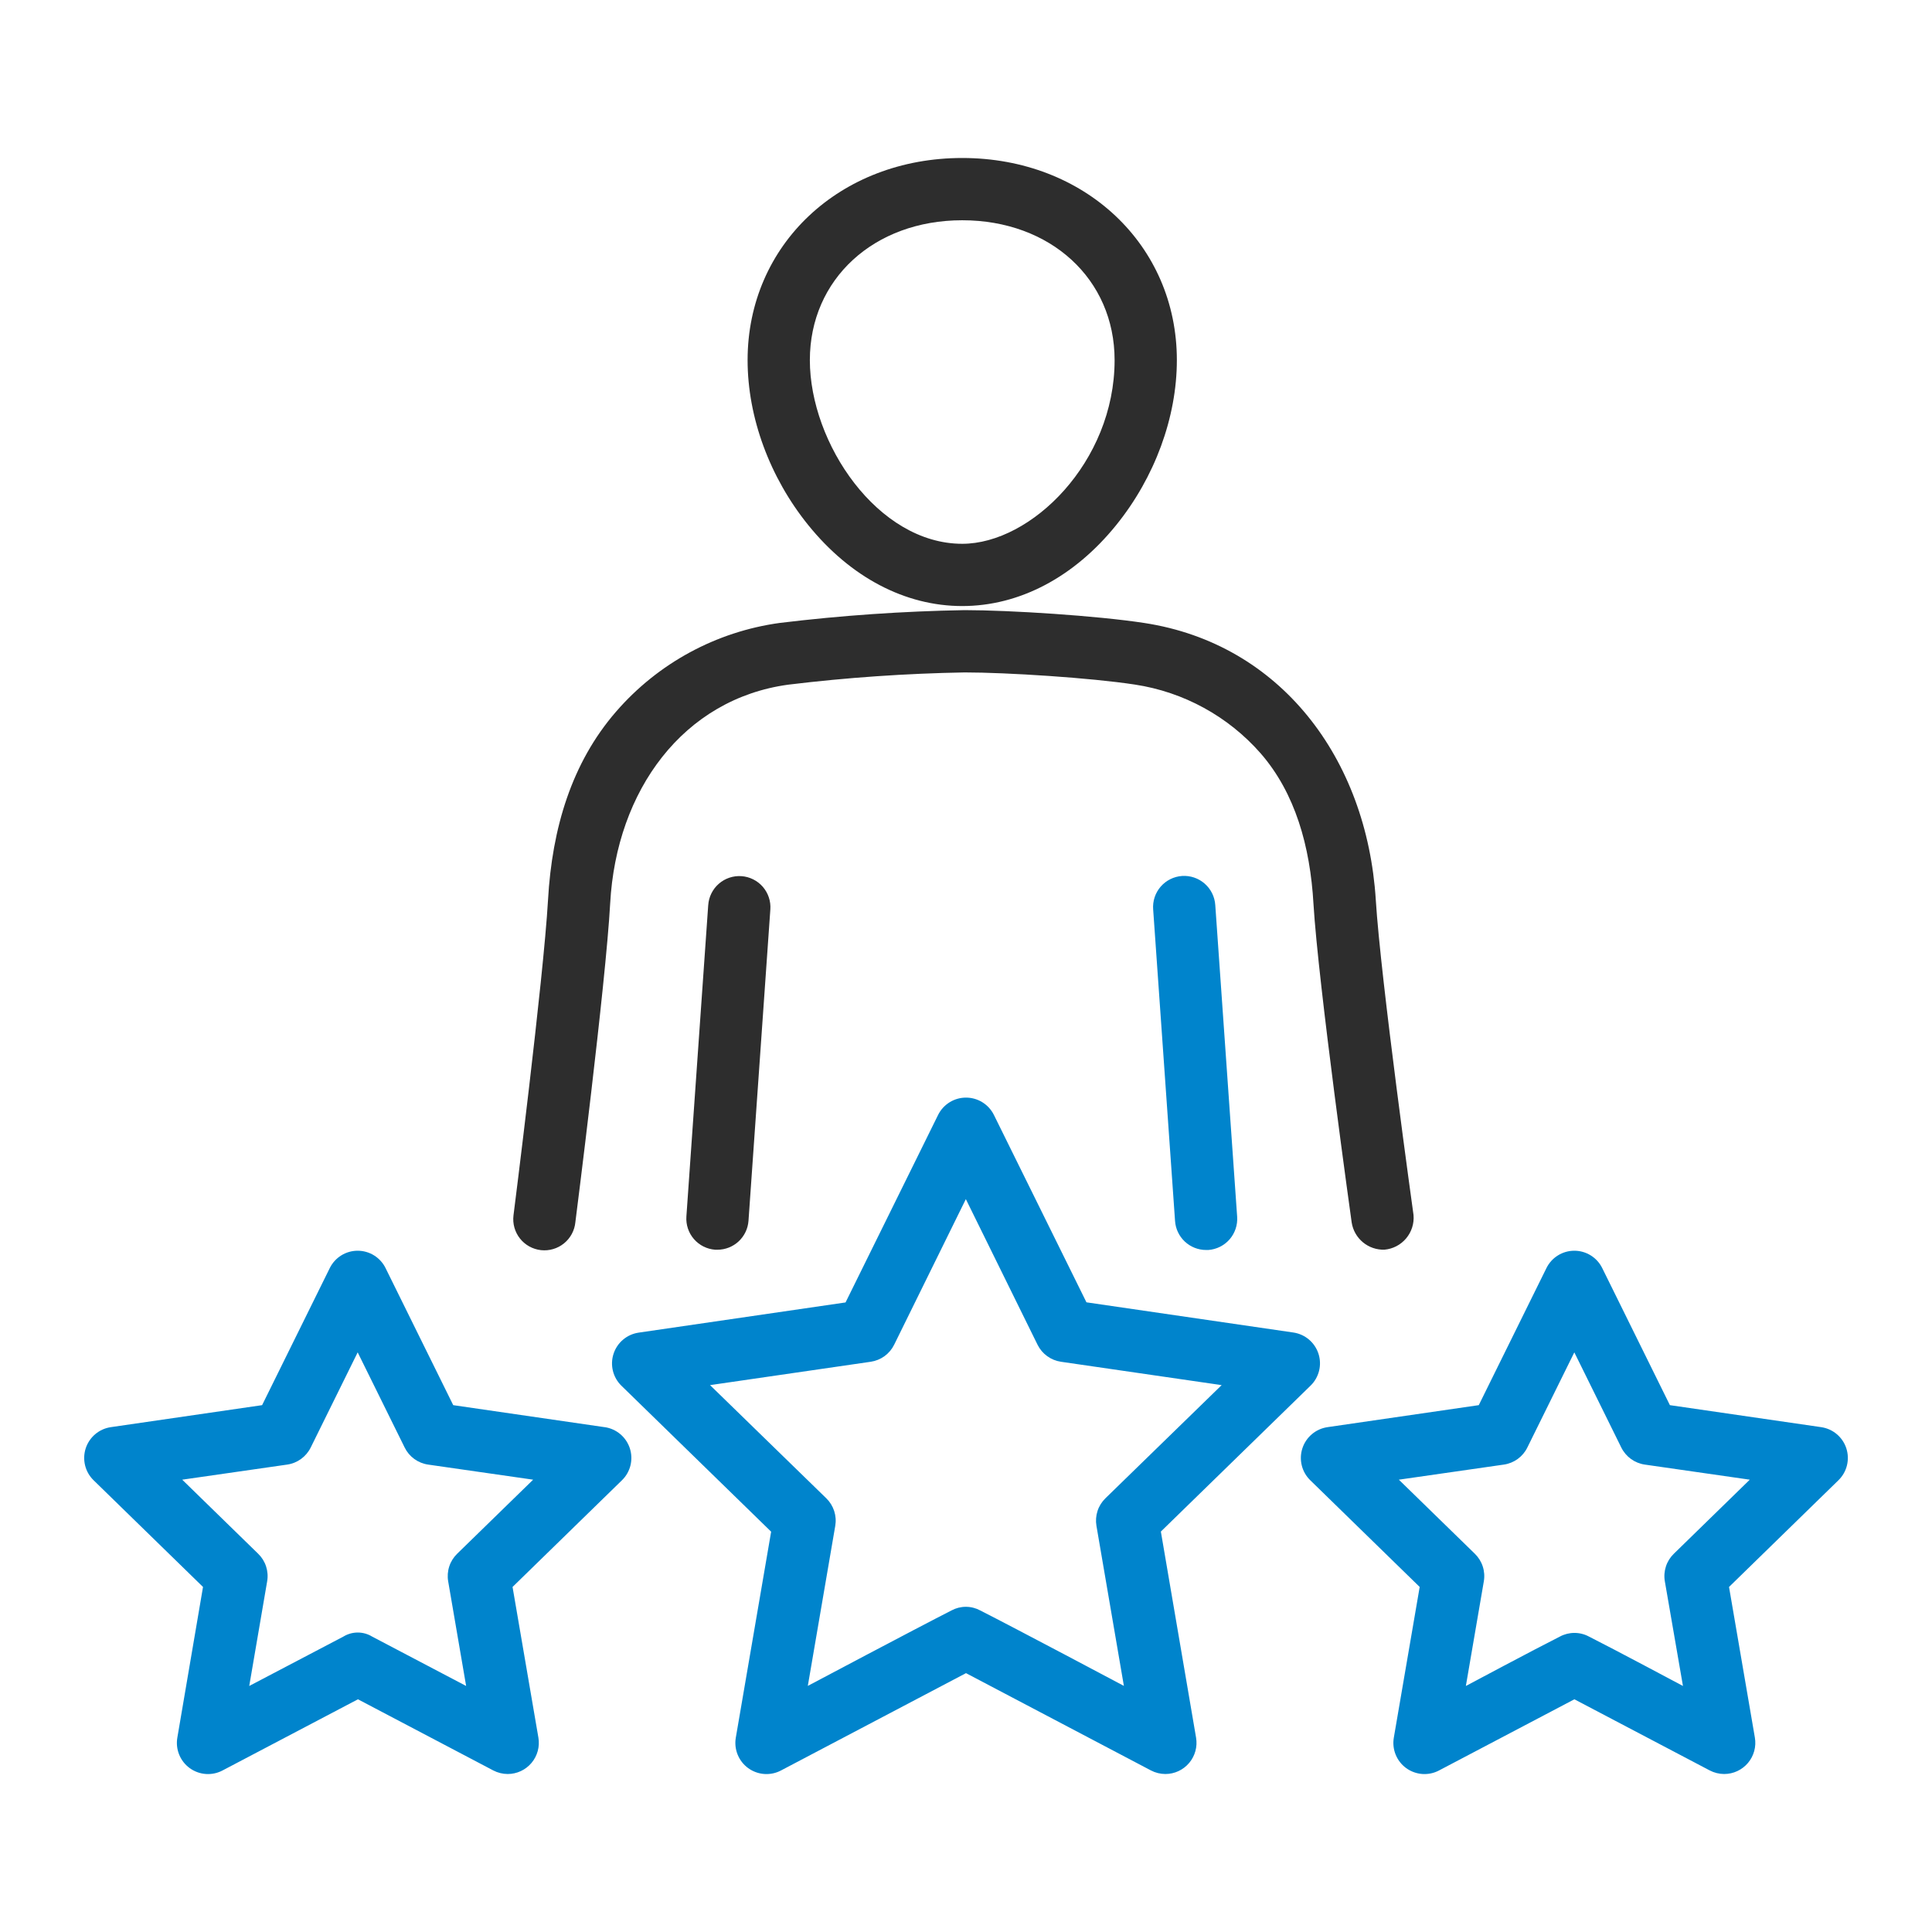
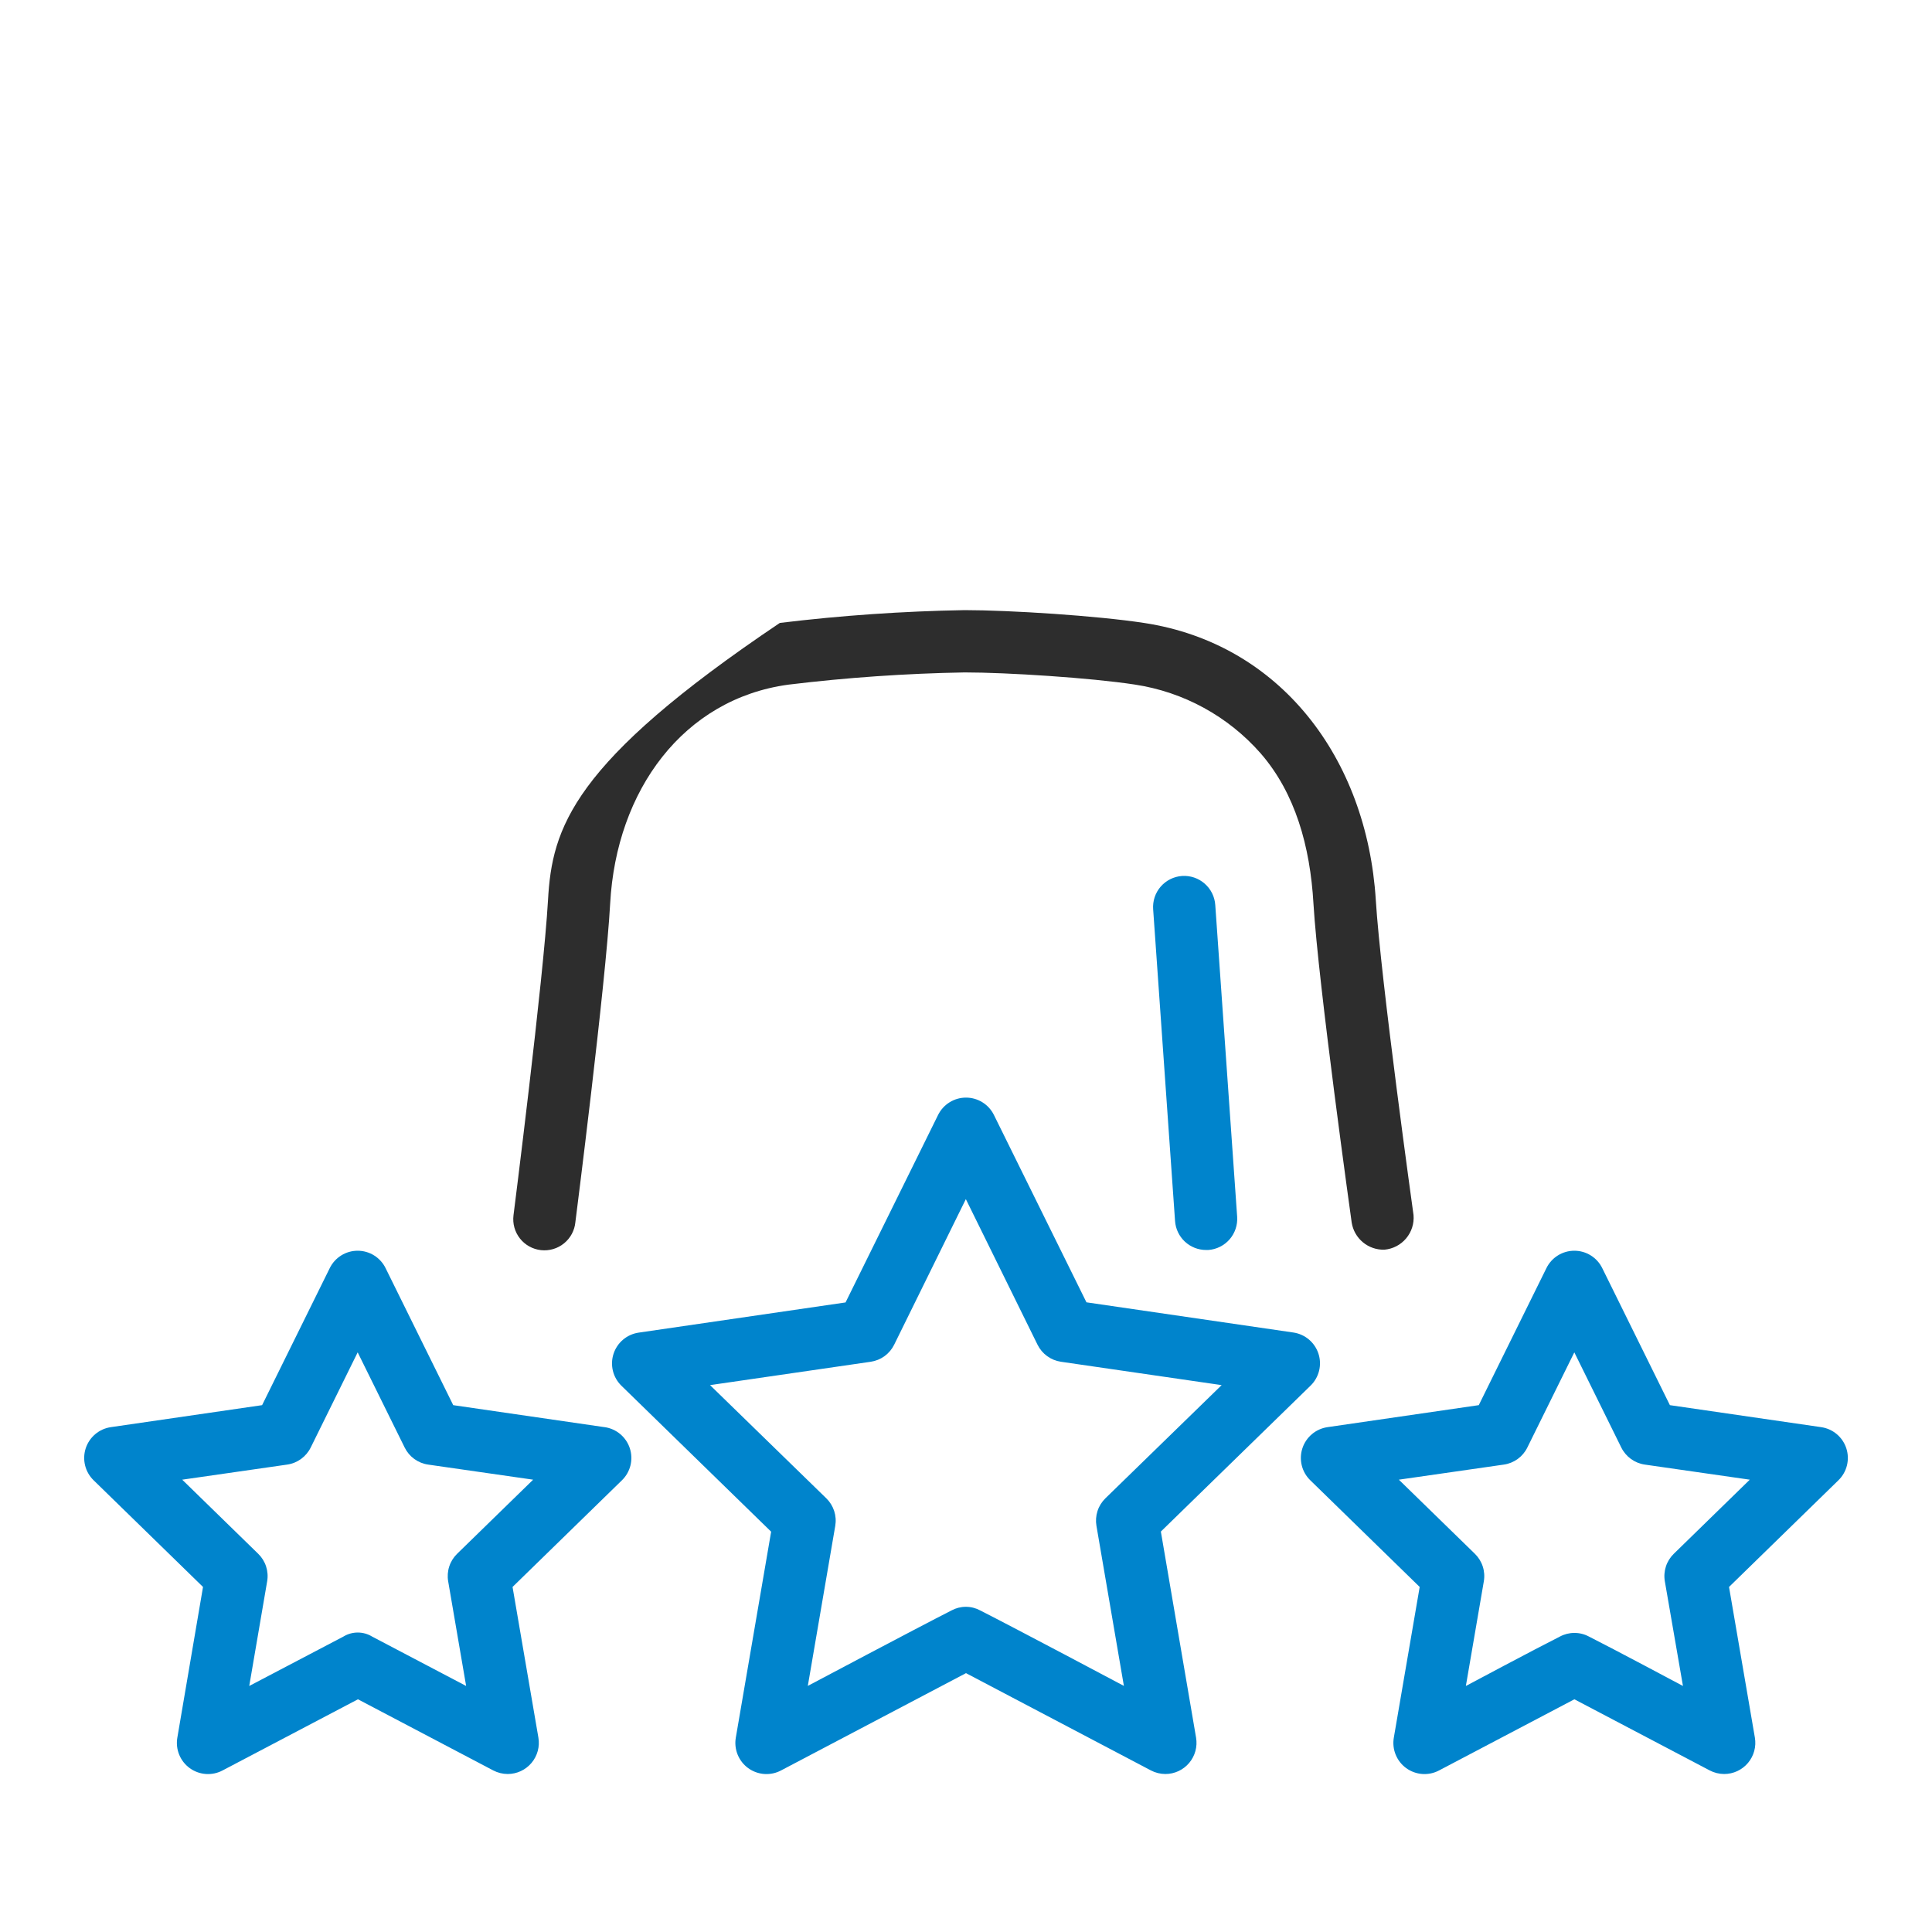
<svg xmlns="http://www.w3.org/2000/svg" width="200" height="200" viewBox="0 0 200 200" fill="none">
-   <path d="M99.609 62.738C105.516 62.738 111.176 59.762 115.547 54.359C119.539 49.426 121.828 43.203 121.828 37.281C121.828 25.352 112.278 16.355 99.609 16.355C86.942 16.355 77.391 25.34 77.391 37.281C77.391 43.203 79.68 49.426 83.672 54.359C88.043 59.766 93.703 62.738 99.609 62.738ZM99.609 22.801C108.75 22.801 115.383 28.891 115.383 37.281C115.383 47.828 106.754 56.293 99.609 56.293C90.871 56.293 83.836 45.891 83.836 37.281C83.836 28.906 90.469 22.801 99.609 22.801ZM73.317 93.668L71.055 125.93C71.025 126.352 71.079 126.776 71.213 127.177C71.347 127.579 71.559 127.95 71.836 128.269C72.114 128.589 72.451 128.851 72.83 129.04C73.209 129.229 73.621 129.341 74.043 129.371H74.27C75.085 129.37 75.87 129.061 76.466 128.505C77.062 127.949 77.426 127.188 77.484 126.375L79.746 94.141C79.776 93.719 79.722 93.294 79.588 92.893C79.454 92.492 79.242 92.121 78.965 91.801C78.687 91.481 78.35 91.22 77.971 91.031C77.592 90.842 77.18 90.729 76.758 90.699C76.336 90.669 75.912 90.723 75.51 90.857C75.109 90.991 74.738 91.203 74.418 91.481C74.099 91.758 73.837 92.096 73.648 92.475C73.459 92.853 73.346 93.265 73.317 93.688V93.668Z" fill="#2D2D2D" />
-   <path d="M143.316 129.367C144.191 129.29 144.999 128.869 145.563 128.197C146.128 127.524 146.403 126.656 146.328 125.781C146.328 125.781 142.922 101.355 142.422 93.16C141.496 78.445 132.508 66.641 118.465 64.492C113.527 63.734 104.558 63.164 99.871 63.16C93.472 63.271 87.083 63.713 80.73 64.484C74.144 65.386 68.112 68.656 63.762 73.684C59.191 78.961 57.148 85.707 56.73 93.176C56.262 101.379 53.156 125.816 53.156 125.816C53.104 126.24 53.136 126.67 53.251 127.081C53.367 127.492 53.562 127.876 53.827 128.211C54.092 128.546 54.421 128.824 54.794 129.031C55.168 129.238 55.579 129.368 56.003 129.415C56.427 129.461 56.857 129.423 57.266 129.302C57.675 129.182 58.057 128.981 58.388 128.711C58.719 128.442 58.993 128.11 59.195 127.733C59.397 127.357 59.522 126.944 59.562 126.52C59.562 126.52 62.715 101.816 63.164 93.531C63.805 81.789 70.754 72.352 81.609 70.875C87.668 70.139 93.761 69.717 99.863 69.609C104.23 69.609 112.898 70.164 117.484 70.867C122.526 71.63 127.136 74.151 130.5 77.984C134.078 82.094 135.629 87.613 135.969 93.551C136.465 101.848 139.926 126.555 139.926 126.555C140.051 127.356 140.465 128.084 141.089 128.602C141.713 129.12 142.505 129.392 143.316 129.367Z" fill="#2D2D2D" />
+   <path d="M143.316 129.367C144.191 129.29 144.999 128.869 145.563 128.197C146.128 127.524 146.403 126.656 146.328 125.781C146.328 125.781 142.922 101.355 142.422 93.16C141.496 78.445 132.508 66.641 118.465 64.492C113.527 63.734 104.558 63.164 99.871 63.16C93.472 63.271 87.083 63.713 80.73 64.484C59.191 78.961 57.148 85.707 56.73 93.176C56.262 101.379 53.156 125.816 53.156 125.816C53.104 126.24 53.136 126.67 53.251 127.081C53.367 127.492 53.562 127.876 53.827 128.211C54.092 128.546 54.421 128.824 54.794 129.031C55.168 129.238 55.579 129.368 56.003 129.415C56.427 129.461 56.857 129.423 57.266 129.302C57.675 129.182 58.057 128.981 58.388 128.711C58.719 128.442 58.993 128.11 59.195 127.733C59.397 127.357 59.522 126.944 59.562 126.52C59.562 126.52 62.715 101.816 63.164 93.531C63.805 81.789 70.754 72.352 81.609 70.875C87.668 70.139 93.761 69.717 99.863 69.609C104.23 69.609 112.898 70.164 117.484 70.867C122.526 71.63 127.136 74.151 130.5 77.984C134.078 82.094 135.629 87.613 135.969 93.551C136.465 101.848 139.926 126.555 139.926 126.555C140.051 127.356 140.465 128.084 141.089 128.602C141.713 129.12 142.505 129.392 143.316 129.367Z" fill="#2D2D2D" />
  <path d="M122.367 90.68C121.943 90.709 121.529 90.822 121.148 91.012C120.768 91.202 120.429 91.465 120.15 91.787C119.872 92.109 119.66 92.482 119.527 92.886C119.394 93.29 119.343 93.717 119.375 94.141L121.641 126.398C121.697 127.212 122.06 127.974 122.655 128.531C123.251 129.087 124.036 129.397 124.852 129.398H125.082C125.934 129.337 126.728 128.941 127.288 128.296C127.848 127.65 128.129 126.809 128.07 125.957L125.805 93.695C125.777 93.272 125.667 92.857 125.479 92.476C125.291 92.095 125.031 91.755 124.711 91.475C124.392 91.195 124.021 90.98 123.618 90.844C123.216 90.707 122.791 90.652 122.367 90.68ZM120.172 158.547L135.672 143.438C136.102 143.018 136.407 142.486 136.551 141.902C136.695 141.319 136.673 140.707 136.487 140.135C136.301 139.563 135.959 139.055 135.5 138.667C135.04 138.279 134.482 138.028 133.887 137.941L112.469 134.816L102.891 115.422C102.625 114.882 102.213 114.428 101.702 114.11C101.191 113.792 100.602 113.624 100 113.624C99.398 113.624 98.809 113.792 98.298 114.11C97.787 114.428 97.375 114.882 97.109 115.422L87.531 134.828L66.113 137.953C65.518 138.04 64.96 138.291 64.5 138.679C64.041 139.066 63.699 139.575 63.513 140.147C63.327 140.718 63.305 141.331 63.449 141.914C63.593 142.498 63.898 143.03 64.328 143.449L79.828 158.559L76.172 179.875C76.068 180.469 76.134 181.081 76.361 181.64C76.588 182.199 76.967 182.683 77.455 183.037C77.944 183.391 78.522 183.601 79.123 183.643C79.725 183.685 80.327 183.557 80.859 183.273L100 173.203L119.141 183.273C119.604 183.516 120.118 183.643 120.641 183.645C121.11 183.644 121.573 183.541 121.999 183.343C122.424 183.144 122.801 182.856 123.103 182.497C123.406 182.138 123.626 181.717 123.749 181.265C123.872 180.812 123.895 180.338 123.816 179.875L120.172 158.547ZM98.5 166.711C94.758 168.617 83.625 174.523 83.625 174.523L86.465 157.957C86.553 157.442 86.515 156.914 86.354 156.417C86.192 155.92 85.913 155.47 85.539 155.105L73.504 143.387L90.137 140.969C90.653 140.893 91.144 140.694 91.567 140.387C91.989 140.08 92.331 139.675 92.562 139.207L99.984 124.133L107.406 139.207C107.638 139.675 107.98 140.08 108.402 140.387C108.825 140.694 109.315 140.893 109.832 140.969L126.465 143.387L114.43 155.105C114.056 155.47 113.776 155.92 113.615 156.417C113.454 156.914 113.416 157.442 113.504 157.957L116.344 174.523C116.344 174.523 105.211 168.609 101.469 166.711C101.013 166.465 100.503 166.336 99.984 166.336C99.466 166.336 98.956 166.465 98.5 166.711ZM188.527 147.738L172.867 145.461L165.863 131.273C165.598 130.734 165.187 130.279 164.676 129.961C164.166 129.643 163.576 129.475 162.975 129.475C162.373 129.475 161.784 129.643 161.273 129.961C160.762 130.279 160.351 130.734 160.086 131.273L153.082 145.461L137.422 147.738C136.827 147.825 136.268 148.076 135.809 148.464C135.349 148.852 135.007 149.36 134.822 149.932C134.636 150.503 134.614 151.116 134.758 151.699C134.902 152.283 135.206 152.815 135.637 153.234L146.965 164.281L144.289 179.875C144.186 180.469 144.251 181.081 144.478 181.64C144.705 182.199 145.084 182.683 145.572 183.037C146.061 183.391 146.639 183.601 147.241 183.643C147.842 183.685 148.444 183.557 148.977 183.273L162.98 175.91L176.988 183.273C177.451 183.516 177.966 183.643 178.488 183.645C178.958 183.644 179.421 183.541 179.846 183.343C180.272 183.144 180.649 182.856 180.951 182.497C181.253 182.138 181.474 181.717 181.597 181.265C181.72 180.812 181.743 180.338 181.664 179.875L178.988 164.281L190.316 153.234C190.747 152.815 191.051 152.283 191.195 151.699C191.339 151.116 191.317 150.503 191.131 149.932C190.946 149.36 190.604 148.852 190.144 148.464C189.685 148.076 189.122 147.825 188.527 147.738ZM161.477 169.418C159.02 170.652 151.746 174.531 151.746 174.531L153.605 163.699C153.694 163.184 153.656 162.656 153.494 162.159C153.333 161.662 153.053 161.212 152.68 160.848L144.809 153.176L155.684 151.613C156.201 151.538 156.692 151.338 157.115 151.031C157.538 150.723 157.879 150.317 158.109 149.848L162.973 139.996L167.836 149.848C168.068 150.317 168.41 150.722 168.833 151.03C169.256 151.338 169.748 151.538 170.266 151.613L181.137 153.176L173.27 160.848C172.895 161.212 172.615 161.662 172.454 162.159C172.293 162.656 172.255 163.184 172.344 163.699L174.219 174.531C174.219 174.531 166.949 170.652 164.492 169.418C164.029 169.168 163.511 169.038 162.984 169.038C162.458 169.038 161.94 169.168 161.477 169.418ZM62.578 147.738L46.918 145.461L39.914 131.273C39.649 130.734 39.237 130.279 38.727 129.961C38.216 129.643 37.627 129.475 37.025 129.475C36.424 129.475 35.834 129.643 35.324 129.961C34.813 130.279 34.402 130.734 34.137 131.273L27.133 145.461L11.473 147.738C10.878 147.825 10.319 148.076 9.86 148.464C9.4 148.852 9.058 149.36 8.872 149.932C8.687 150.503 8.665 151.116 8.809 151.699C8.953 152.283 9.257 152.815 9.687 153.234L21.016 164.281L18.359 179.875C18.256 180.469 18.321 181.081 18.548 181.64C18.775 182.199 19.154 182.683 19.643 183.037C20.131 183.391 20.709 183.601 21.311 183.643C21.913 183.685 22.514 183.557 23.047 183.273L37.055 175.91L51.059 183.273C51.522 183.516 52.036 183.643 52.559 183.645C53.028 183.644 53.491 183.541 53.917 183.343C54.342 183.144 54.719 182.856 55.021 182.497C55.324 182.138 55.544 181.717 55.667 181.265C55.79 180.812 55.813 180.338 55.734 179.875L53.059 164.281L64.387 153.234C64.817 152.815 65.121 152.283 65.266 151.699C65.409 151.116 65.387 150.503 65.202 149.932C65.016 149.36 64.674 148.852 64.215 148.464C63.755 148.076 63.196 147.825 62.602 147.738H62.578ZM35.547 169.418L25.801 174.531L27.656 163.699C27.745 163.184 27.707 162.656 27.546 162.159C27.385 161.662 27.105 161.212 26.73 160.848L18.863 153.176L29.734 151.613C30.252 151.538 30.744 151.338 31.167 151.03C31.59 150.722 31.932 150.317 32.164 149.848L37.027 139.996L41.891 149.848C42.121 150.317 42.462 150.723 42.885 151.031C43.308 151.338 43.799 151.538 44.316 151.613L55.191 153.176L47.32 160.848C46.947 161.212 46.667 161.662 46.506 162.159C46.344 162.656 46.306 163.184 46.395 163.699L48.254 174.531L38.523 169.418C38.075 169.144 37.56 168.999 37.035 168.999C36.51 168.999 35.995 169.144 35.547 169.418Z" fill="#0084CC" />
</svg>